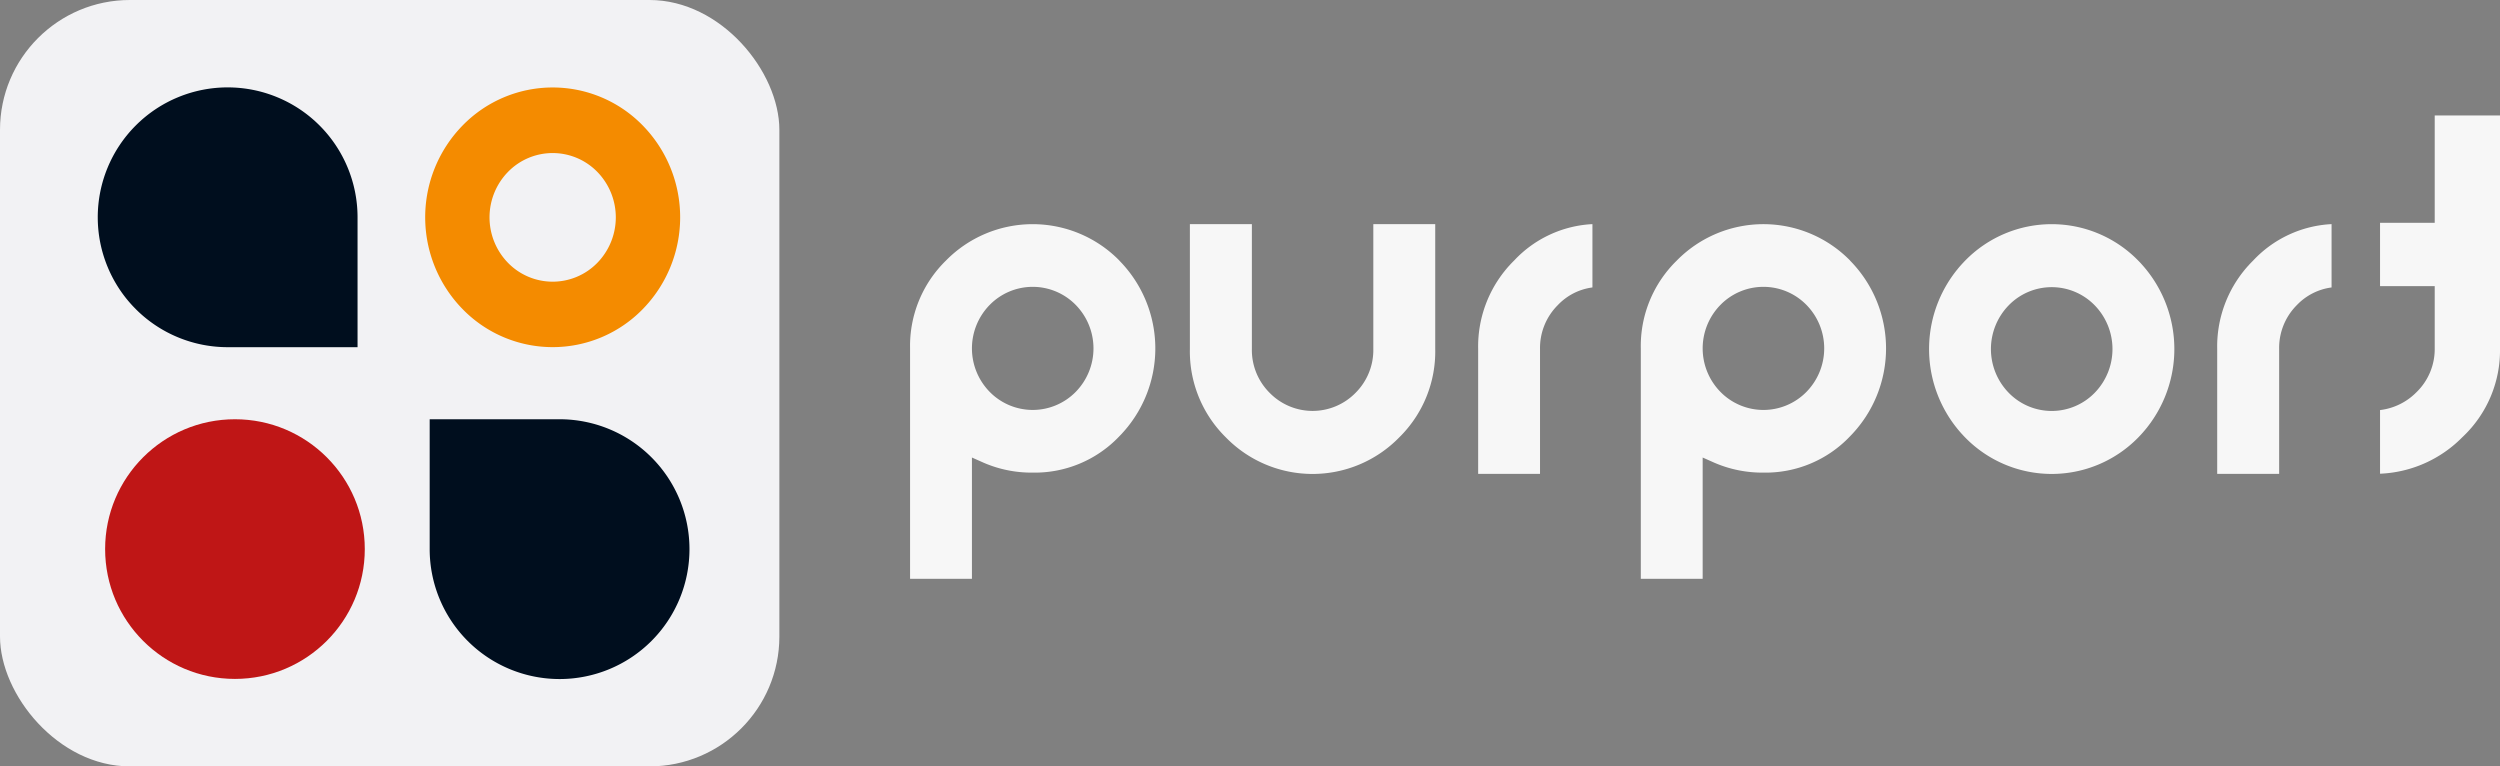
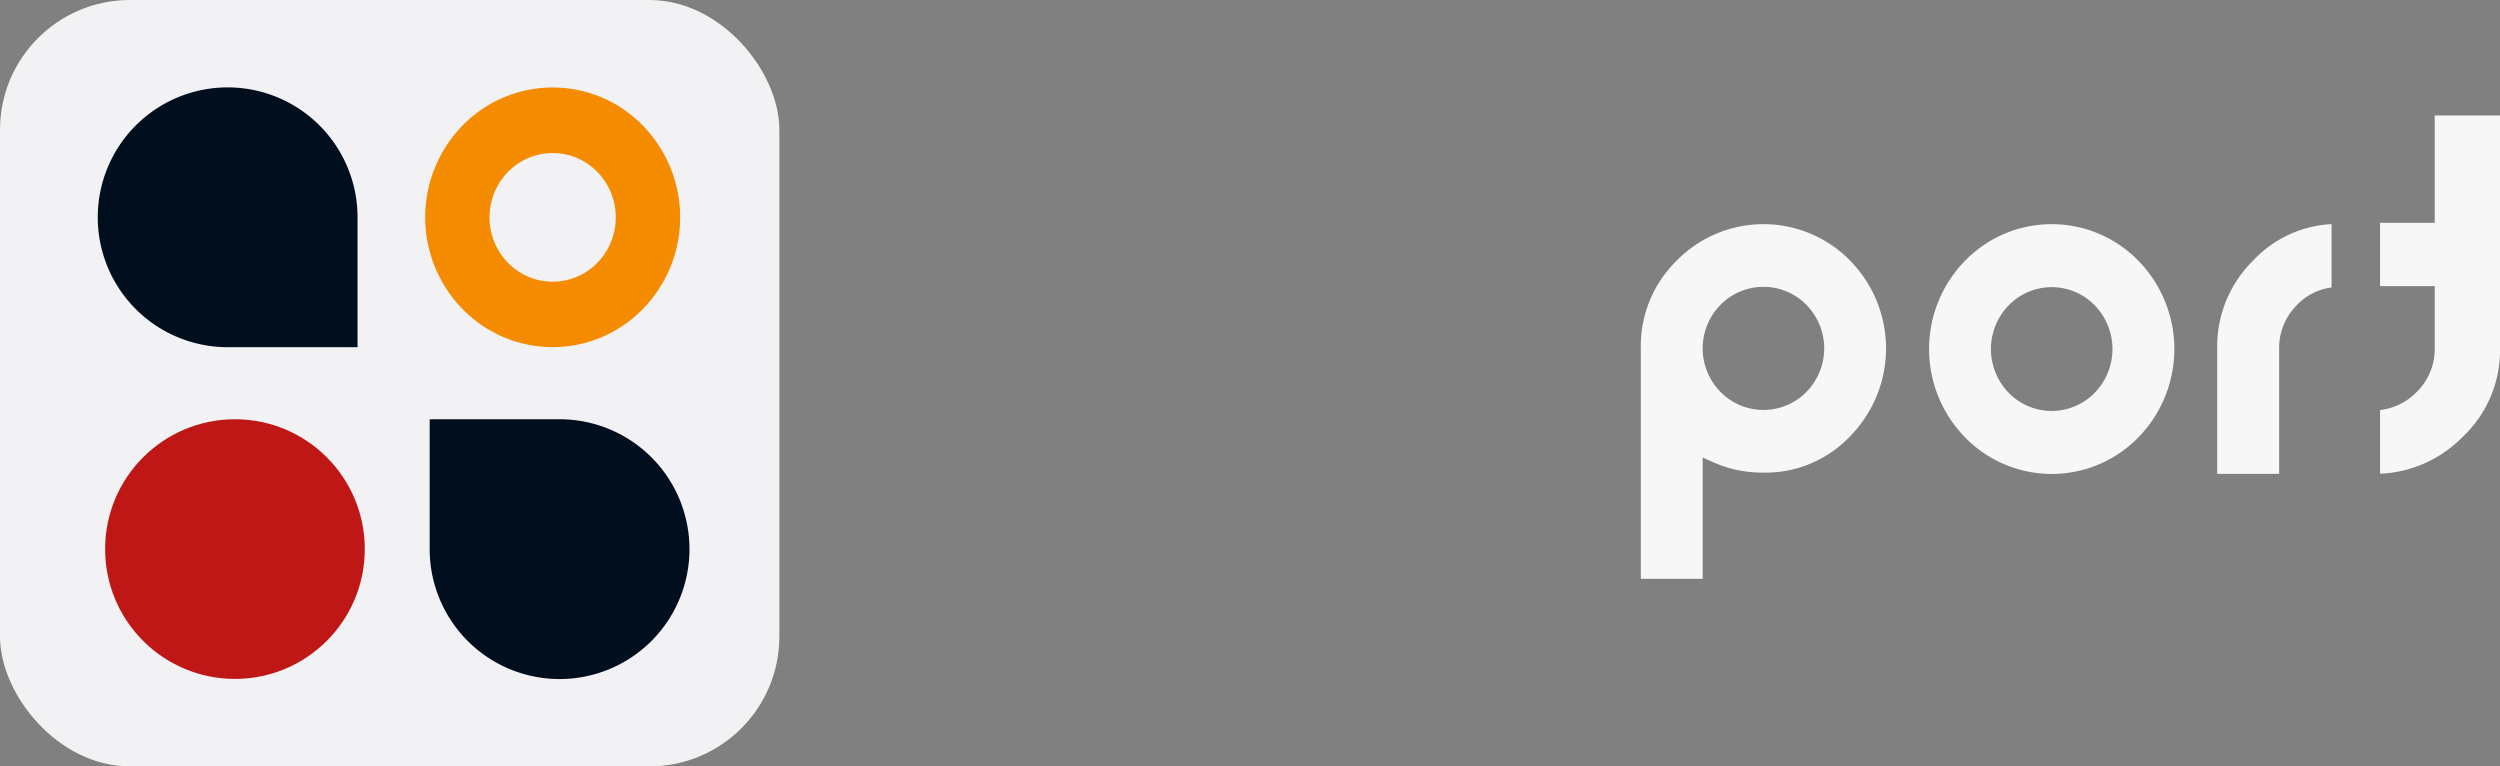
<svg xmlns="http://www.w3.org/2000/svg" width="192.462" height="59" viewBox="0 0 192.462 59">
  <rect x="0" y="0" width="192.462" height="59" fill="#808080" stroke="none" />
  <g transform="translate(-150 -576)">
    <rect width="60" height="59" rx="10" transform="translate(150 576)" fill="#f2f2f4" />
    <g transform="translate(-216.59 135.734)">
      <g transform="translate(436.657 449.157)">
        <g transform="translate(0 8.366)">
-           <path d="M506.7,467.092a9.353,9.353,0,0,0-13.354,0,9.186,9.186,0,0,0-2.761,6.759v17.737h4.762v-9.335l.9.4a9.267,9.267,0,0,0,3.778.762,8.972,8.972,0,0,0,6.673-2.8,9.64,9.64,0,0,0,0-13.519Zm-3.366,10.11a4.636,4.636,0,0,1-6.616,0,4.78,4.78,0,0,1,0-6.7,4.634,4.634,0,0,1,6.616,0,4.78,4.78,0,0,1,0,6.7Z" transform="translate(-490.59 -464.288)" fill="#f7f7f7" />
-         </g>
+           </g>
        <g transform="translate(21.539 8.366)">
-           <path d="M538.922,464.288V473.9a4.648,4.648,0,0,1-1.364,3.369,4.625,4.625,0,0,1-6.622,0,4.651,4.651,0,0,1-1.364-3.369v-9.615H524.8V473.9a9.278,9.278,0,0,0,2.767,6.8,9.319,9.319,0,0,0,13.353,0,9.265,9.265,0,0,0,2.768-6.8v-9.615Z" transform="translate(-524.803 -464.288)" fill="#f7f7f7" />
-         </g>
+           </g>
        <g transform="translate(43.729 8.366)">
-           <path d="M562.815,467.09a9.283,9.283,0,0,0-2.767,6.8v9.624h4.762v-9.624a4.663,4.663,0,0,1,1.371-3.372,4.468,4.468,0,0,1,2.664-1.358v-4.875A8.861,8.861,0,0,0,562.815,467.09Z" transform="translate(-560.048 -464.288)" fill="#f7f7f7" />
-         </g>
+           </g>
        <g transform="translate(56.251 8.366)">
          <path d="M596.053,467.092a9.344,9.344,0,0,0-13.347,0,9.192,9.192,0,0,0-2.768,6.759v17.737H584.7v-9.335l.9.4a9.286,9.286,0,0,0,3.777.762,8.96,8.96,0,0,0,6.673-2.8,9.638,9.638,0,0,0,0-13.519Zm-3.366,10.11a4.635,4.635,0,0,1-6.616,0,4.78,4.78,0,0,1,0-6.7,4.634,4.634,0,0,1,6.616,0,4.78,4.78,0,0,1,0,6.7Z" transform="translate(-579.939 -464.288)" fill="#f7f7f7" />
        </g>
        <g transform="translate(78.441 8.366)">
          <path d="M631.3,467.107a9.31,9.31,0,0,0-13.347,0,9.728,9.728,0,0,0,0,13.592,9.311,9.311,0,0,0,13.347,0,9.728,9.728,0,0,0,0-13.592Zm-3.366,10.165a4.617,4.617,0,0,1-6.616,0,4.826,4.826,0,0,1,0-6.738,4.617,4.617,0,0,1,6.616,0,4.826,4.826,0,0,1,0,6.738Z" transform="translate(-615.184 -464.288)" fill="#f7f7f7" />
        </g>
        <g transform="translate(100.624 8.366)">
          <path d="M653.187,467.09a9.284,9.284,0,0,0-2.768,6.8v9.624h4.769v-9.624a4.657,4.657,0,0,1,1.364-3.372,4.505,4.505,0,0,1,2.671-1.358v-4.875A8.875,8.875,0,0,0,653.187,467.09Z" transform="translate(-650.419 -464.288)" fill="#f7f7f7" />
        </g>
        <g transform="translate(113.16)">
          <path d="M674.54,451v8.263h-4.209v4.875h4.209v4.79a4.624,4.624,0,0,1-1.429,3.4,4.706,4.706,0,0,1-2.78,1.35v4.9a9.439,9.439,0,0,0,6.345-2.82,9.143,9.143,0,0,0,2.89-6.826V451Z" transform="translate(-670.331 -451)" fill="#f7f7f7" />
        </g>
      </g>
      <g transform="translate(399.325 447)">
        <path d="M467.1,464.93a9.679,9.679,0,0,0-13.875,0,10.114,10.114,0,0,0,0,14.13,9.679,9.679,0,0,0,13.875,0,10.114,10.114,0,0,0,0-14.13ZM463.6,475.5a4.8,4.8,0,0,1-6.877,0,5.017,5.017,0,0,1,0-7,4.8,4.8,0,0,1,6.877,0,5.017,5.017,0,0,1,0,7Z" transform="translate(-450.35 -462)" fill="#f48b00" />
      </g>
      <path d="M445.989,472v9.994h-9.995A10,10,0,1,1,445.989,472Z" transform="translate(-51.873 -15)" fill="#000e1e" />
      <path d="M450.683,496.677v-9.994h9.994a10,10,0,1,1-9.994,9.994Z" transform="translate(-51.014 -14.141)" fill="#000e1e" />
      <ellipse cx="9.995" cy="9.995" rx="9.995" ry="9.995" transform="translate(374.683 472.542)" fill="#bf1616" />
    </g>
  </g>
</svg>